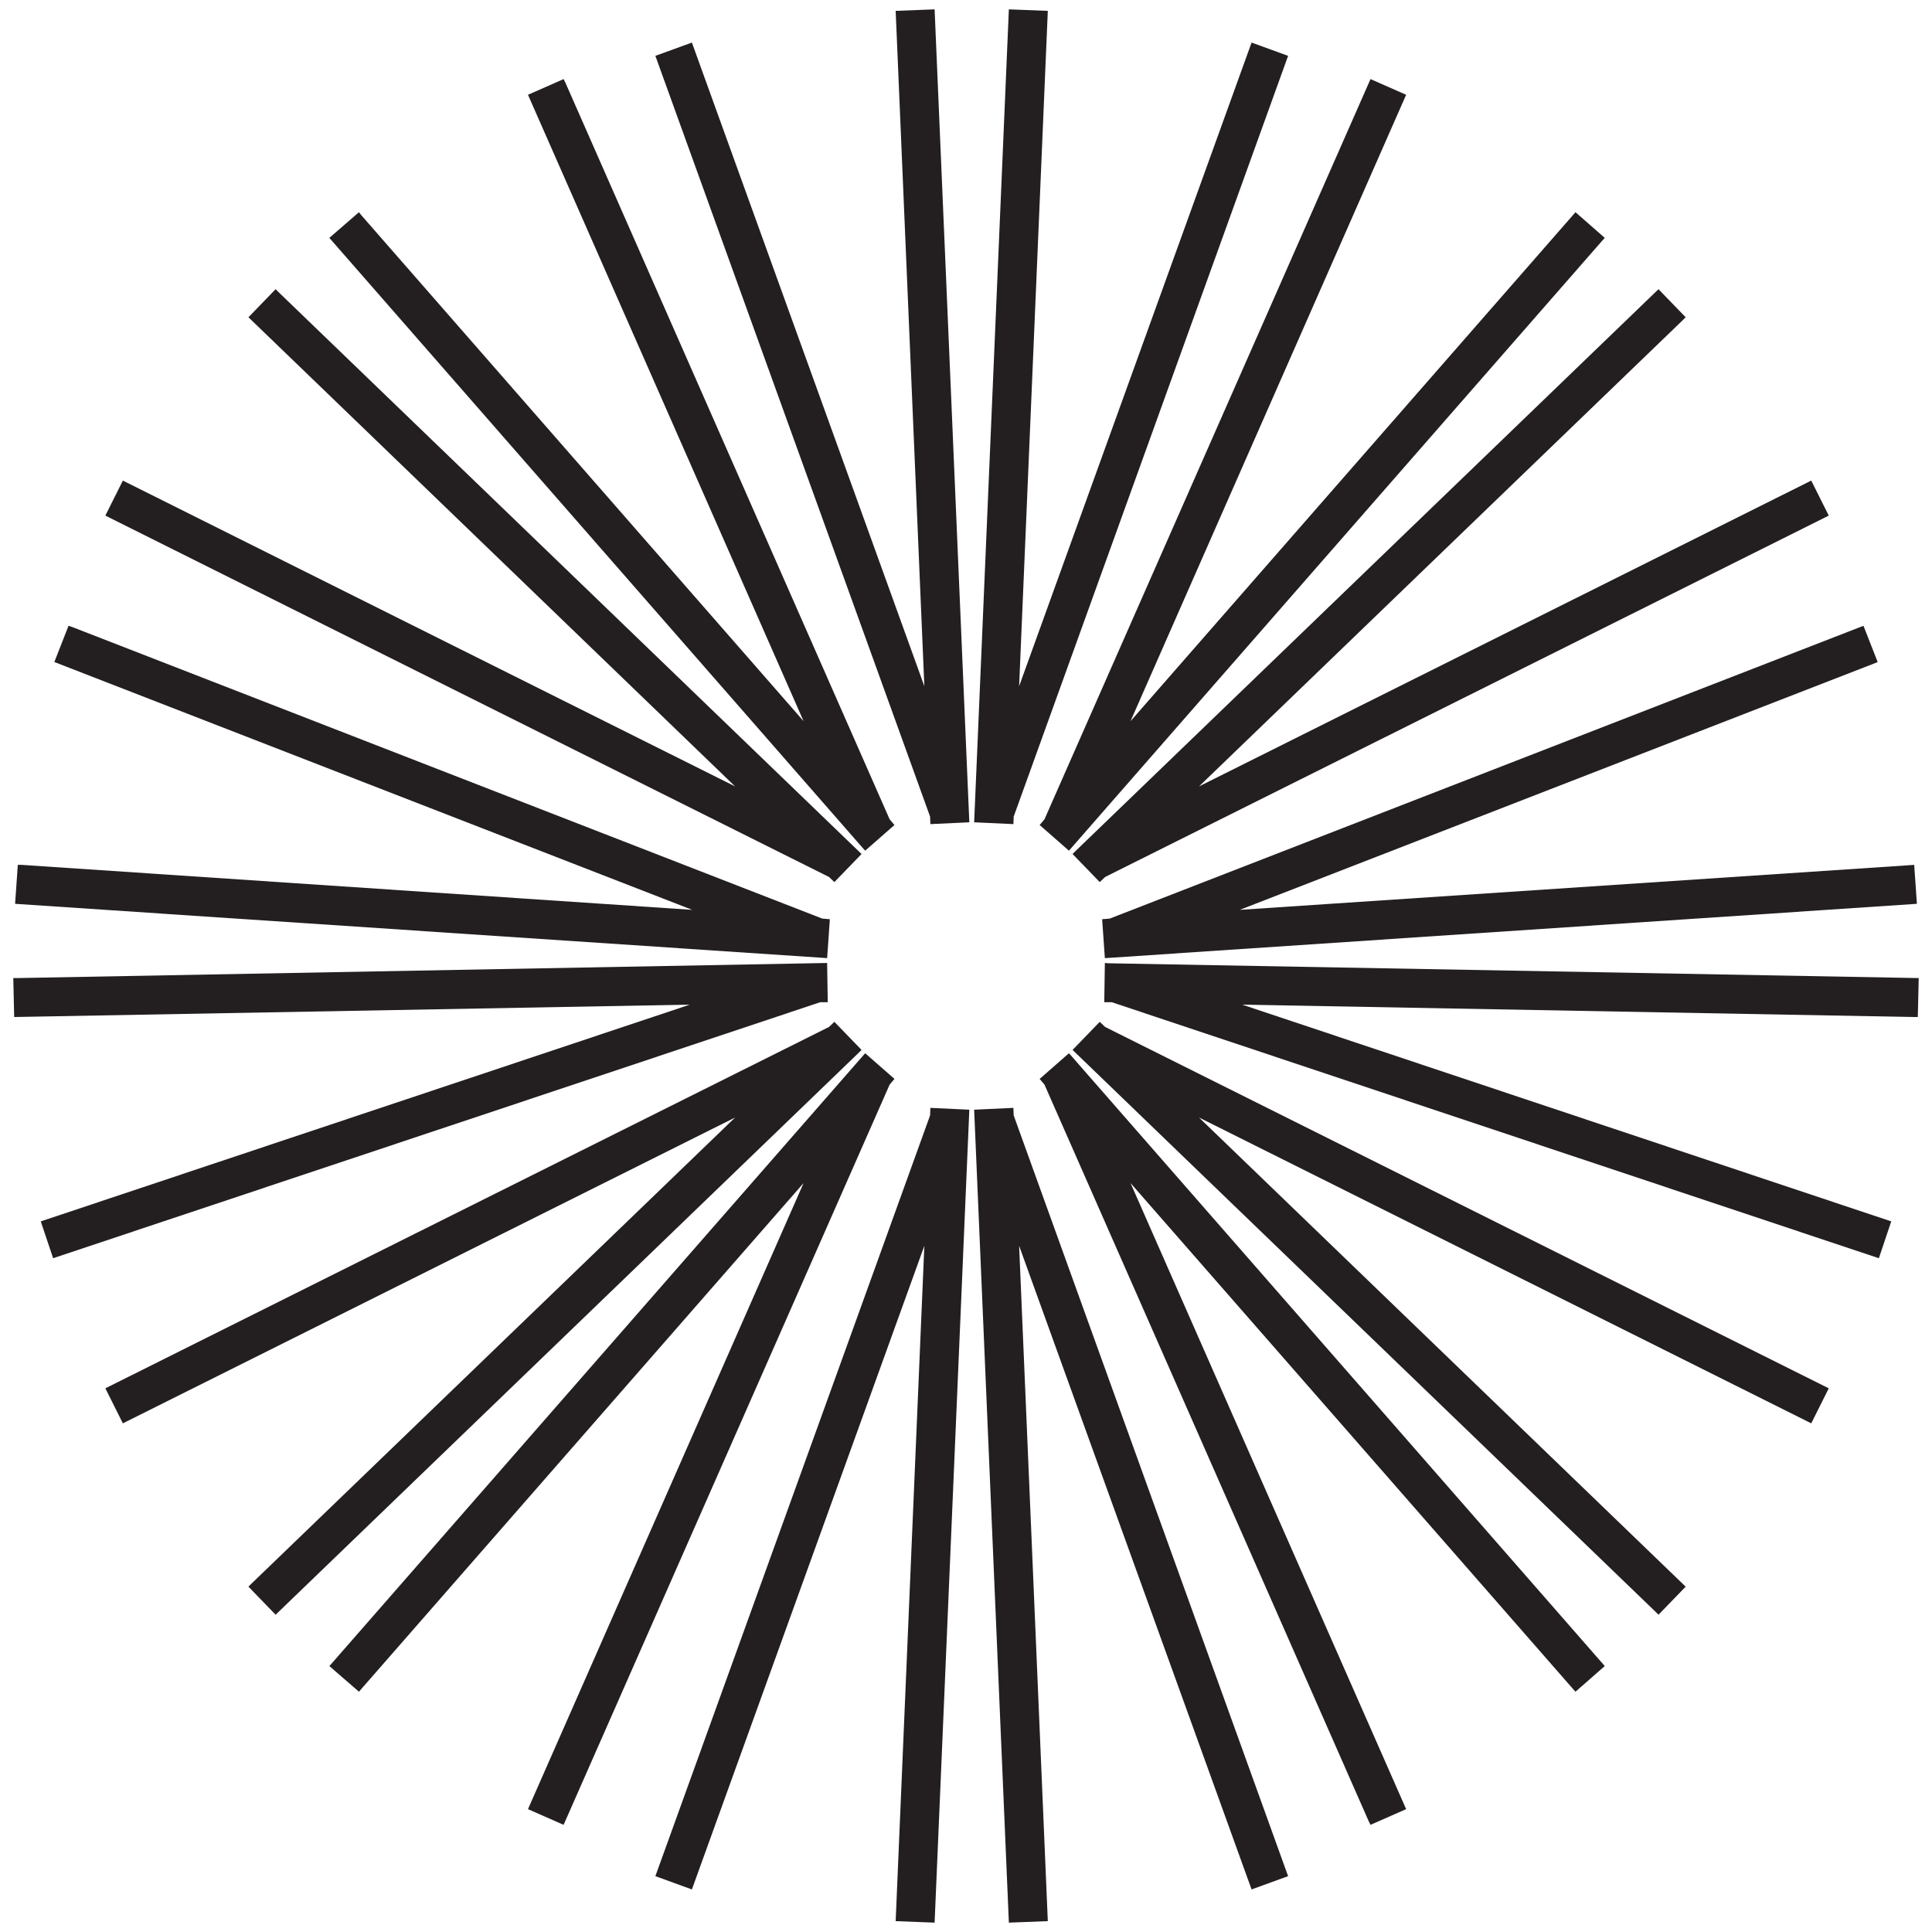
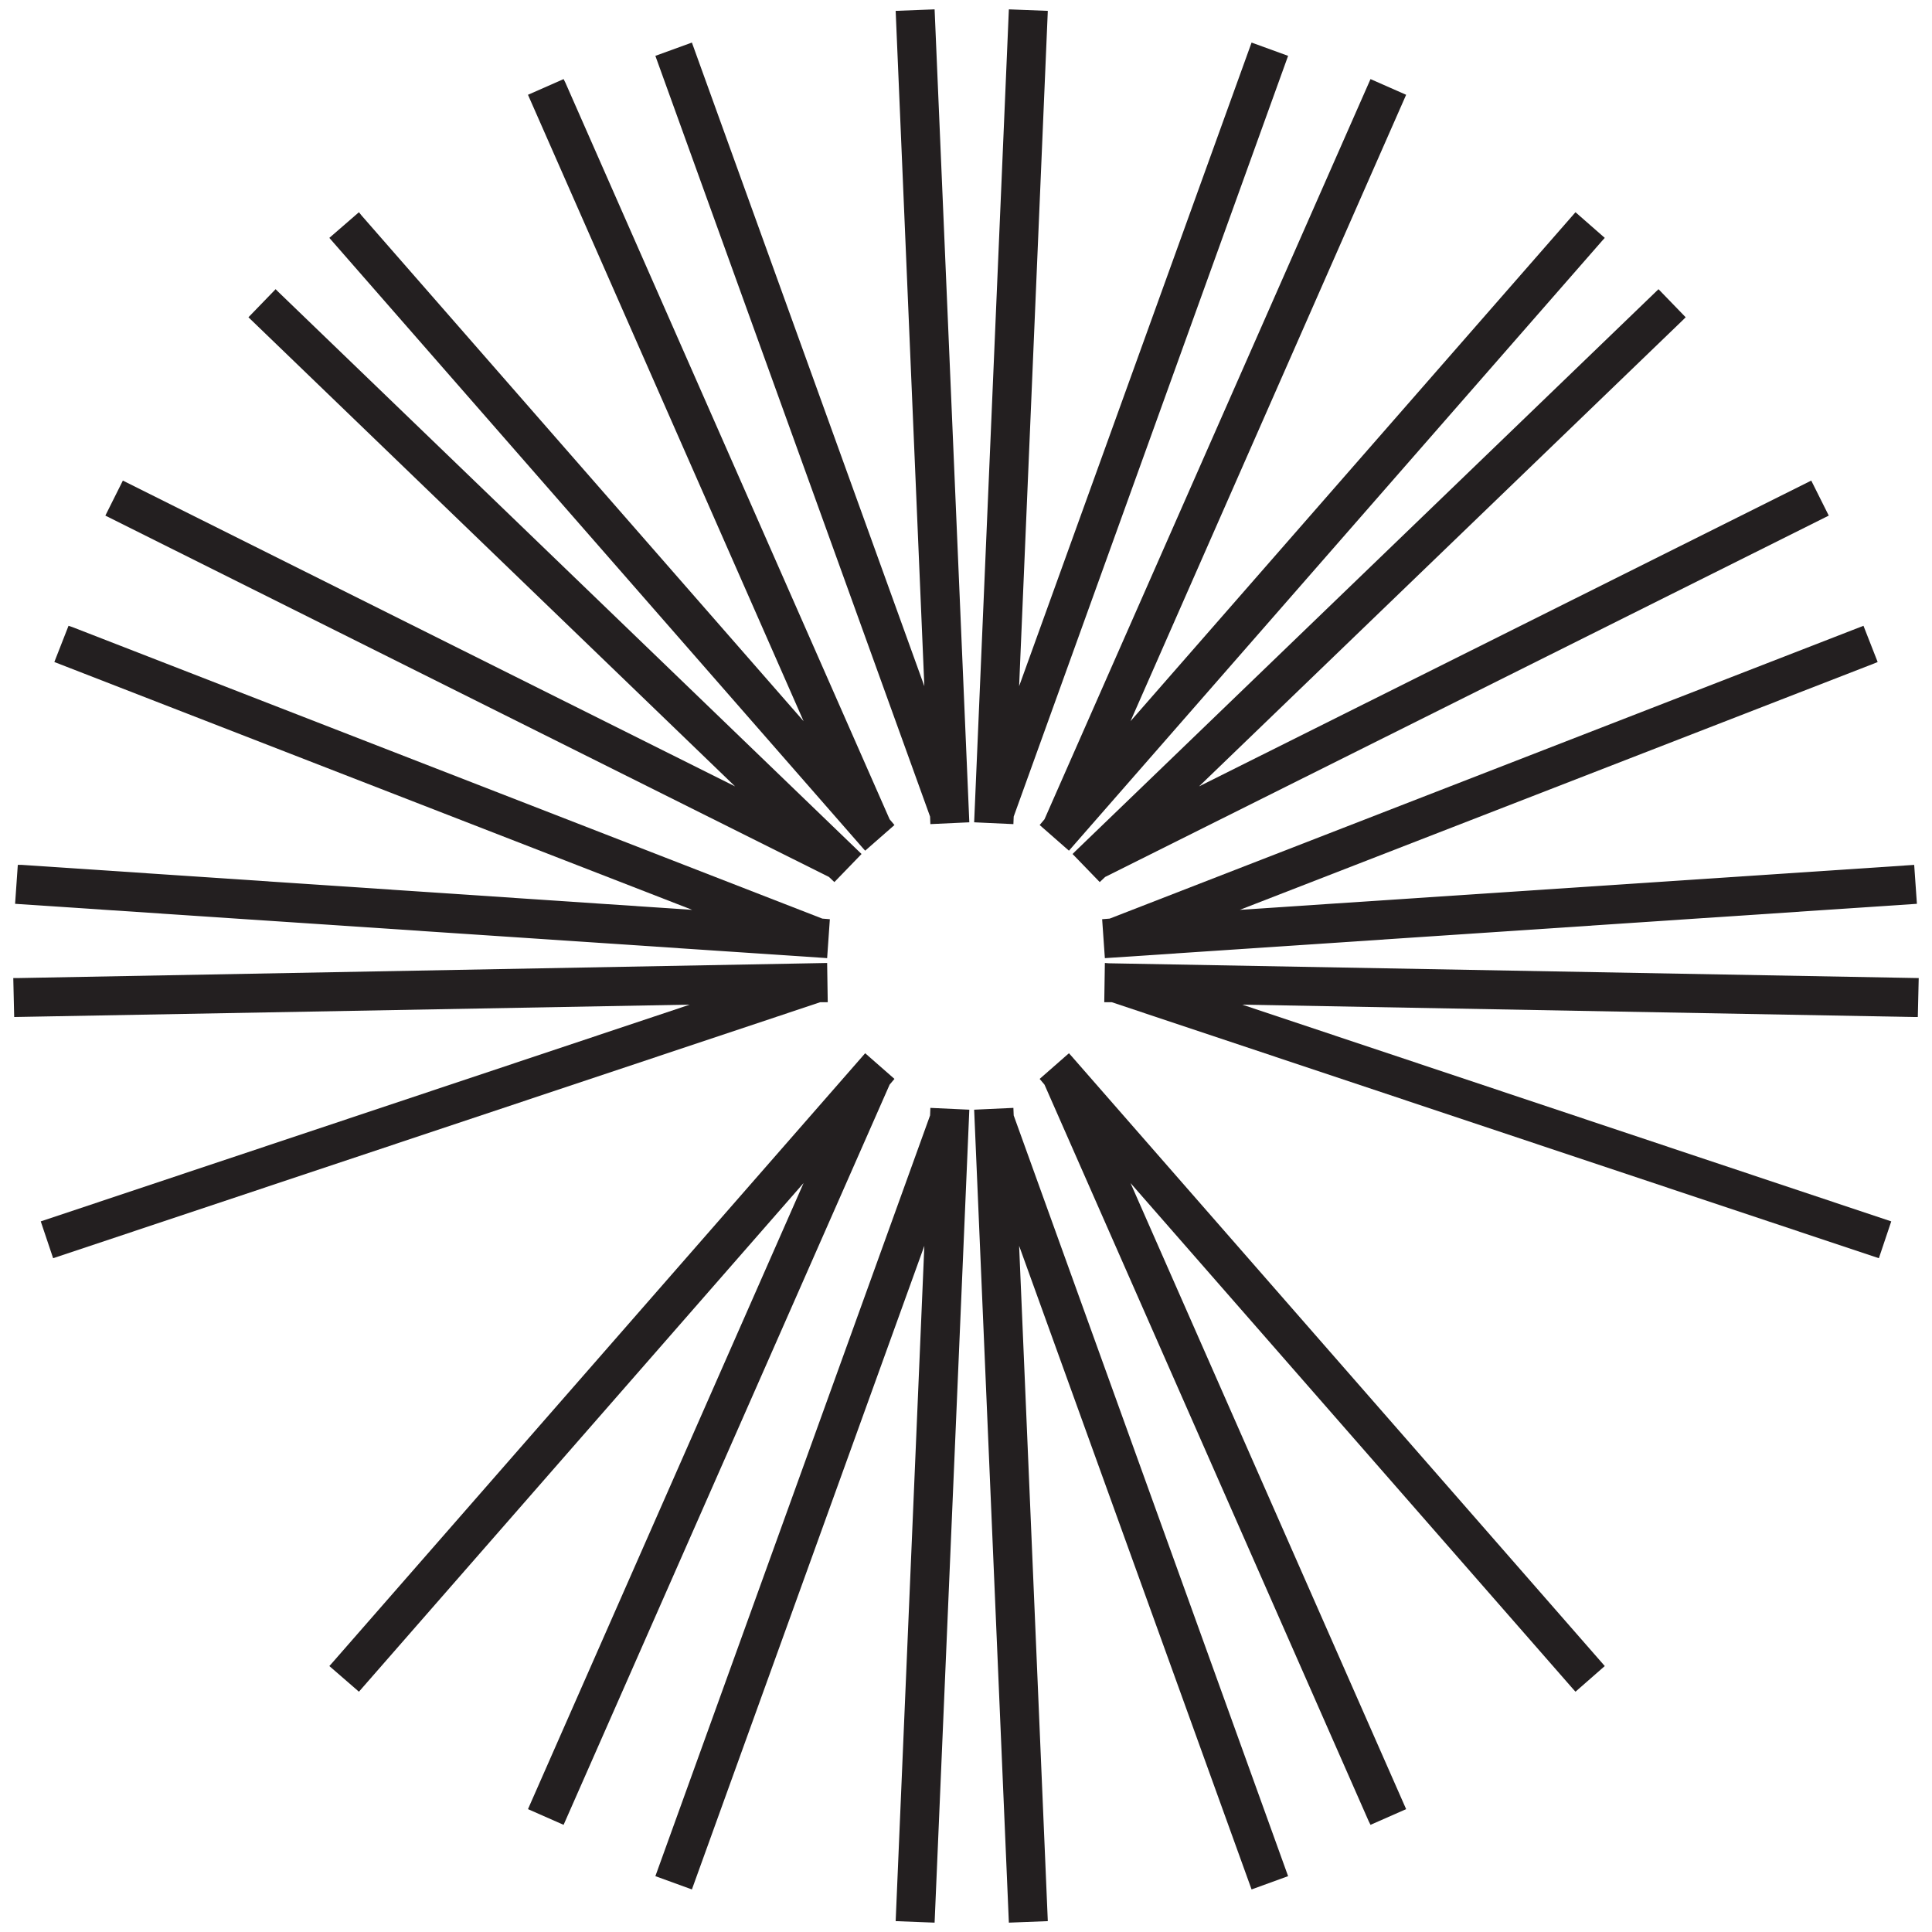
<svg xmlns="http://www.w3.org/2000/svg" version="1.1" id="Camada_1" x="0px" y="0px" viewBox="0 0 64 64" style="enable-background:new 0 0 64 64;" xml:space="preserve">
  <style type="text/css">
	.st0{fill:#231F20;}
</style>
  <polygon class="st0" points="29.67,0.36 30.62,22.73 22.92,1.41 21.71,1.85 30.81,27.05 30.82,27.3 32.11,27.24 30.96,0.31 " />
  <polygon class="st0" points="33.58,27.05 42.67,1.85 41.46,1.41 33.76,22.73 34.71,0.36 33.42,0.31 32.27,27.24 33.57,27.3 " />
  <polygon class="st0" points="33.57,36.7 32.27,36.76 33.42,63.69 34.71,63.64 33.76,41.27 41.46,62.59 42.67,62.15 33.58,36.95 " />
  <polygon class="st0" points="30.81,36.95 21.71,62.15 22.92,62.59 30.62,41.27 29.67,63.64 30.96,63.69 32.11,36.76 30.82,36.7 " />
  <polygon class="st0" points="36.51,30.45 36.6,31.74 63.5,29.94 63.41,28.65 41.07,30.14 62.08,21.98 62.2,21.93 61.73,20.73   36.76,30.43 " />
  <polygon class="st0" points="36.73,31.91 36.6,31.9 36.58,33.2 36.83,33.2 62.24,41.68 62.65,40.46 41.15,33.28 63.4,33.69   63.53,33.69 63.56,32.4 " />
  <polygon class="st0" points="27.4,31.74 27.49,30.45 27.24,30.43 2.39,20.77 2.27,20.73 1.8,21.93 22.93,30.14 0.72,28.65   0.59,28.65 0.5,29.94 27.27,31.73 " />
  <polygon class="st0" points="27.42,33.2 27.4,31.9 0.57,32.4 0.44,32.4 0.47,33.69 22.85,33.28 1.35,40.46 1.76,41.68 27.17,33.2   " />
  <polygon class="st0" points="28.66,28.18 29.63,27.33 29.47,27.14 18.73,2.74 18.67,2.62 17.49,3.14 26.62,23.89 11.97,7.13   11.89,7.03 10.91,7.88 28.57,28.08 " />
  <polygon class="st0" points="27.64,29.22 28.54,28.29 9.22,9.67 9.13,9.58 8.23,10.51 24.35,26.05 4.19,15.98 4.07,15.92   3.49,17.08 27.46,29.05 " />
  <polygon class="st0" points="29.63,35.74 28.66,34.89 11,55.09 10.91,55.19 11.89,56.04 26.62,39.19 17.49,59.93 18.67,60.45   29.47,35.93 " />
-   <polygon class="st0" points="28.54,34.78 27.64,33.85 27.46,34.02 3.61,45.93 3.49,45.99 4.07,47.15 24.35,37.02 8.32,52.47   8.23,52.56 9.13,53.49 28.45,34.87 " />
  <polygon class="st0" points="35.41,34.89 34.44,35.74 34.6,35.93 45.34,60.33 45.4,60.45 46.58,59.93 37.45,39.19 52.1,55.94   52.19,56.04 53.16,55.19 35.5,34.99 " />
-   <polygon class="st0" points="36.43,33.85 35.53,34.78 54.85,53.4 54.94,53.49 55.84,52.56 39.72,37.02 59.88,47.09 60,47.15   60.58,45.99 36.61,34.02 " />
  <polygon class="st0" points="34.44,27.33 35.41,28.18 53.07,7.98 53.16,7.88 52.19,7.03 37.45,23.89 46.58,3.14 45.4,2.62   34.6,27.14 " />
  <polygon class="st0" points="35.53,28.29 36.43,29.22 36.61,29.05 60.46,17.14 60.58,17.08 60,15.92 39.72,26.05 55.75,10.6   55.84,10.51 54.94,9.58 35.62,28.2 " />
</svg>